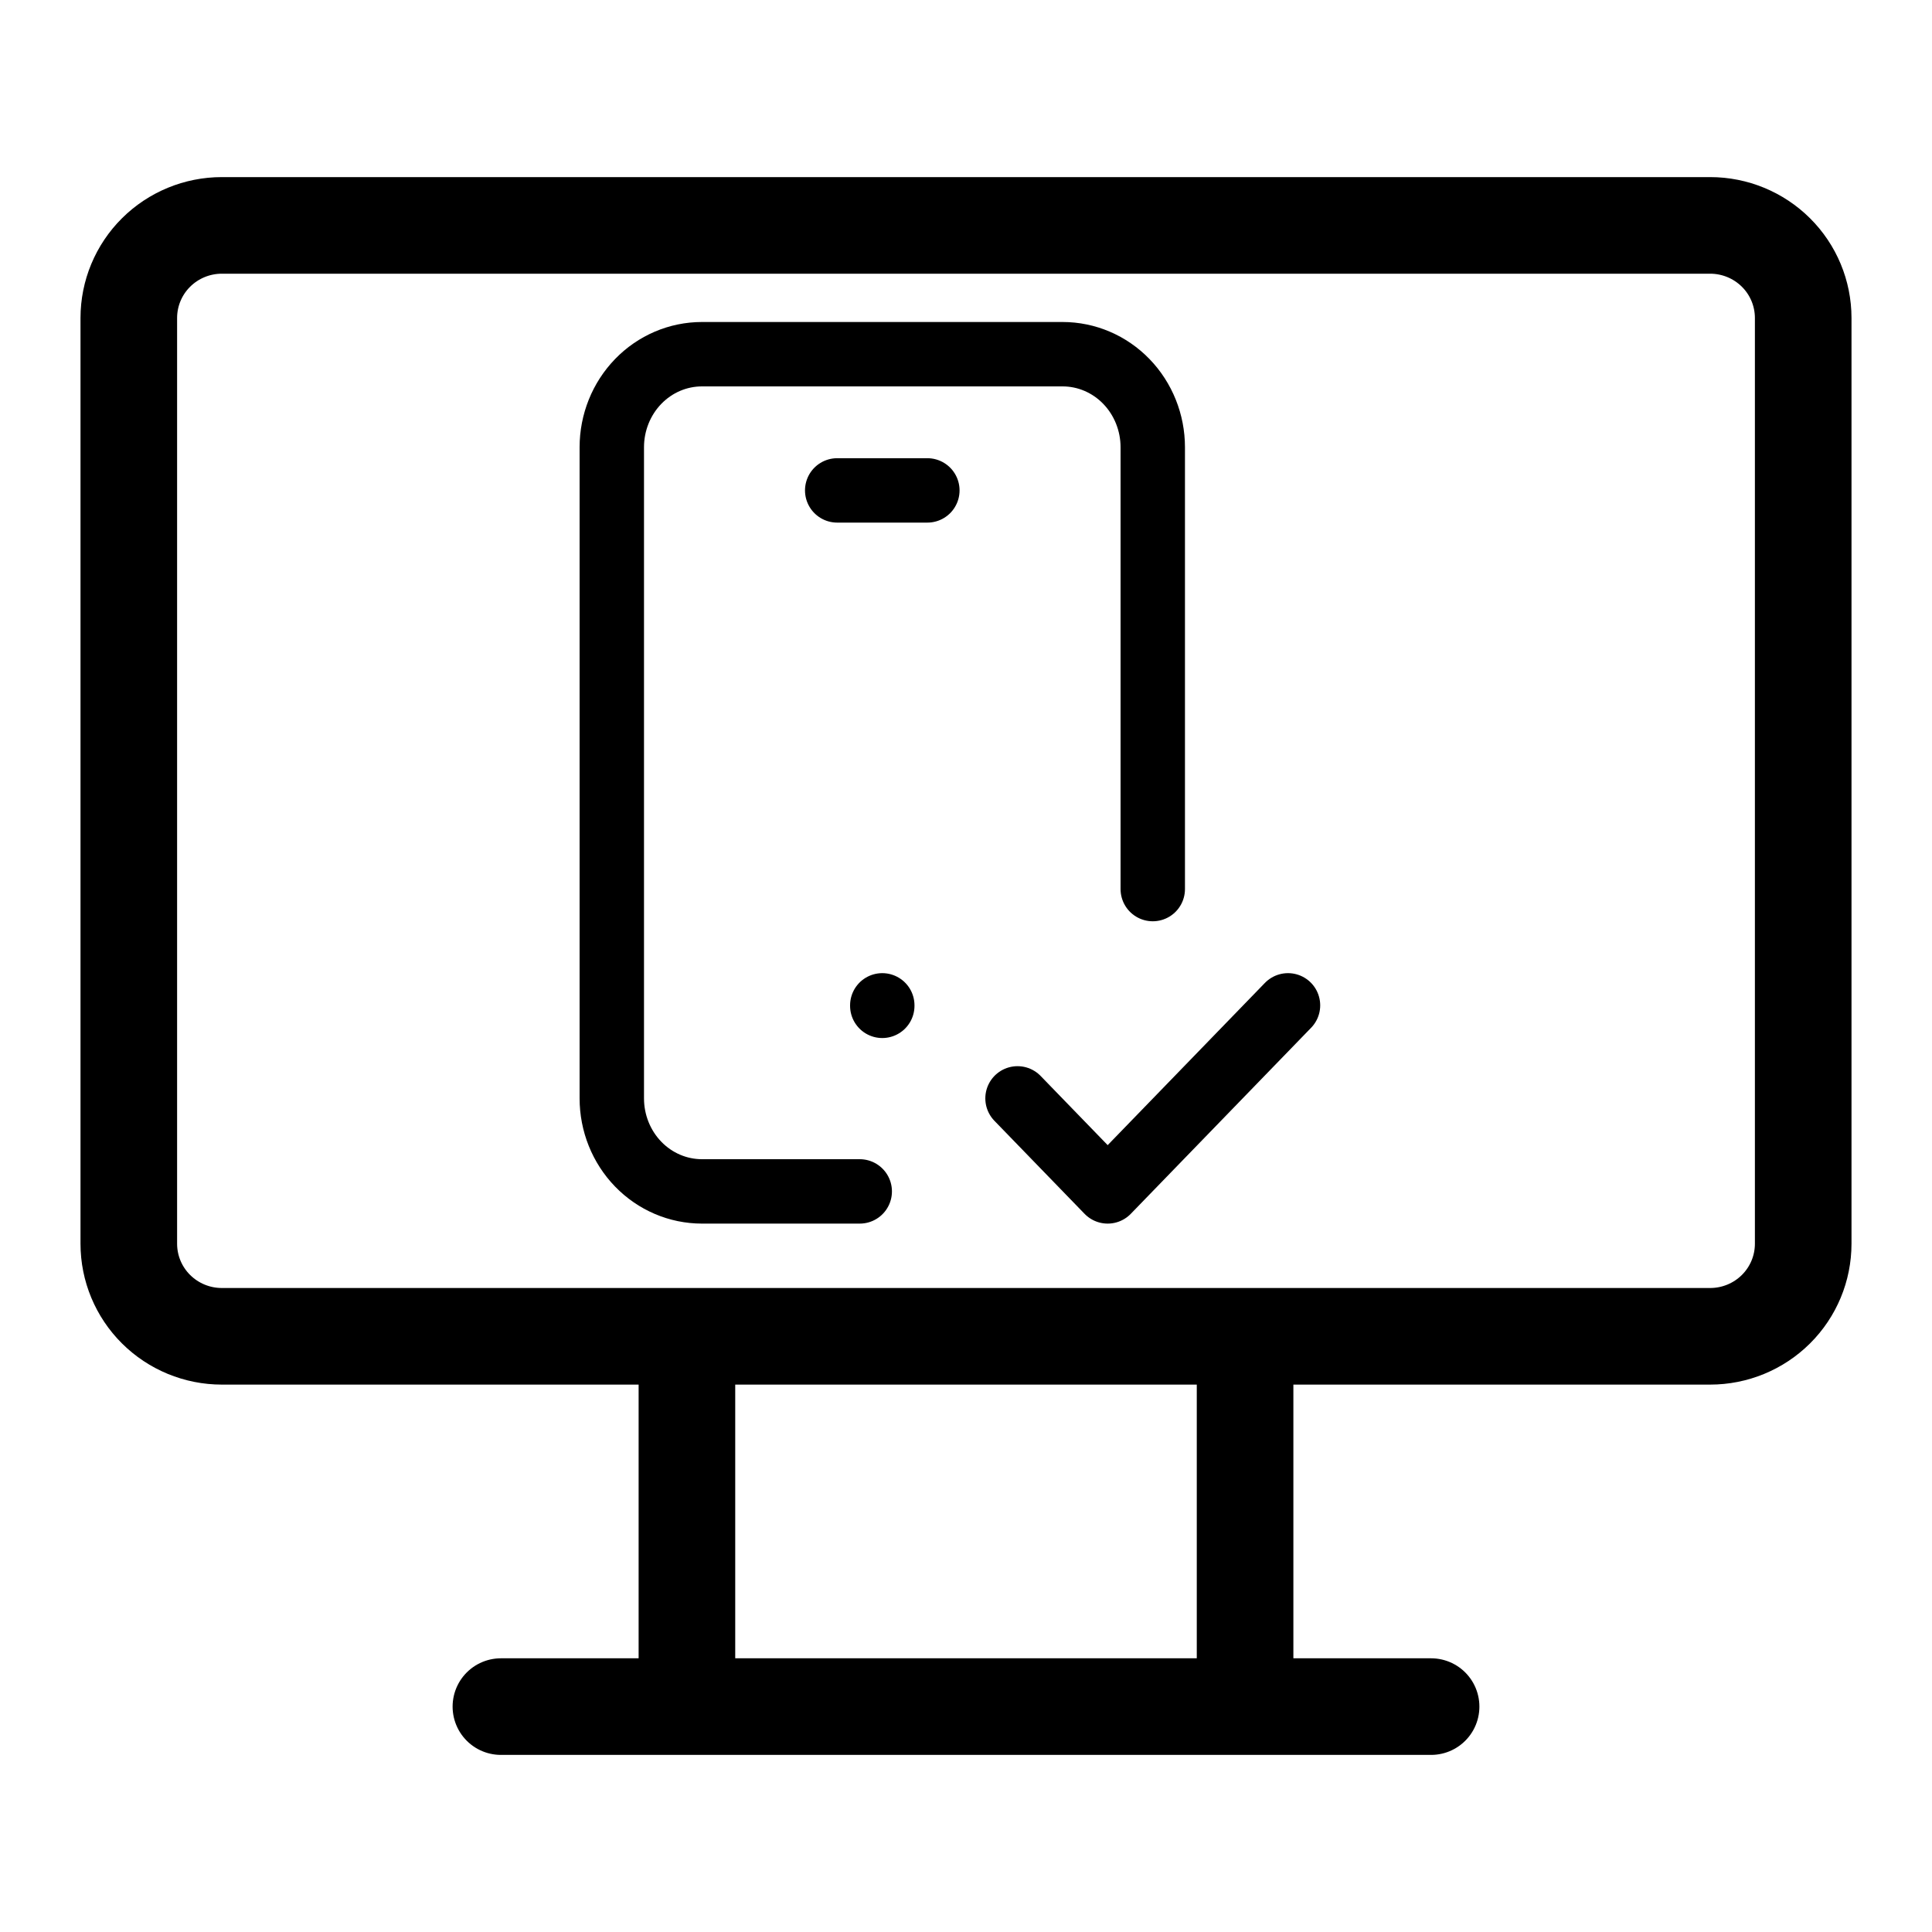
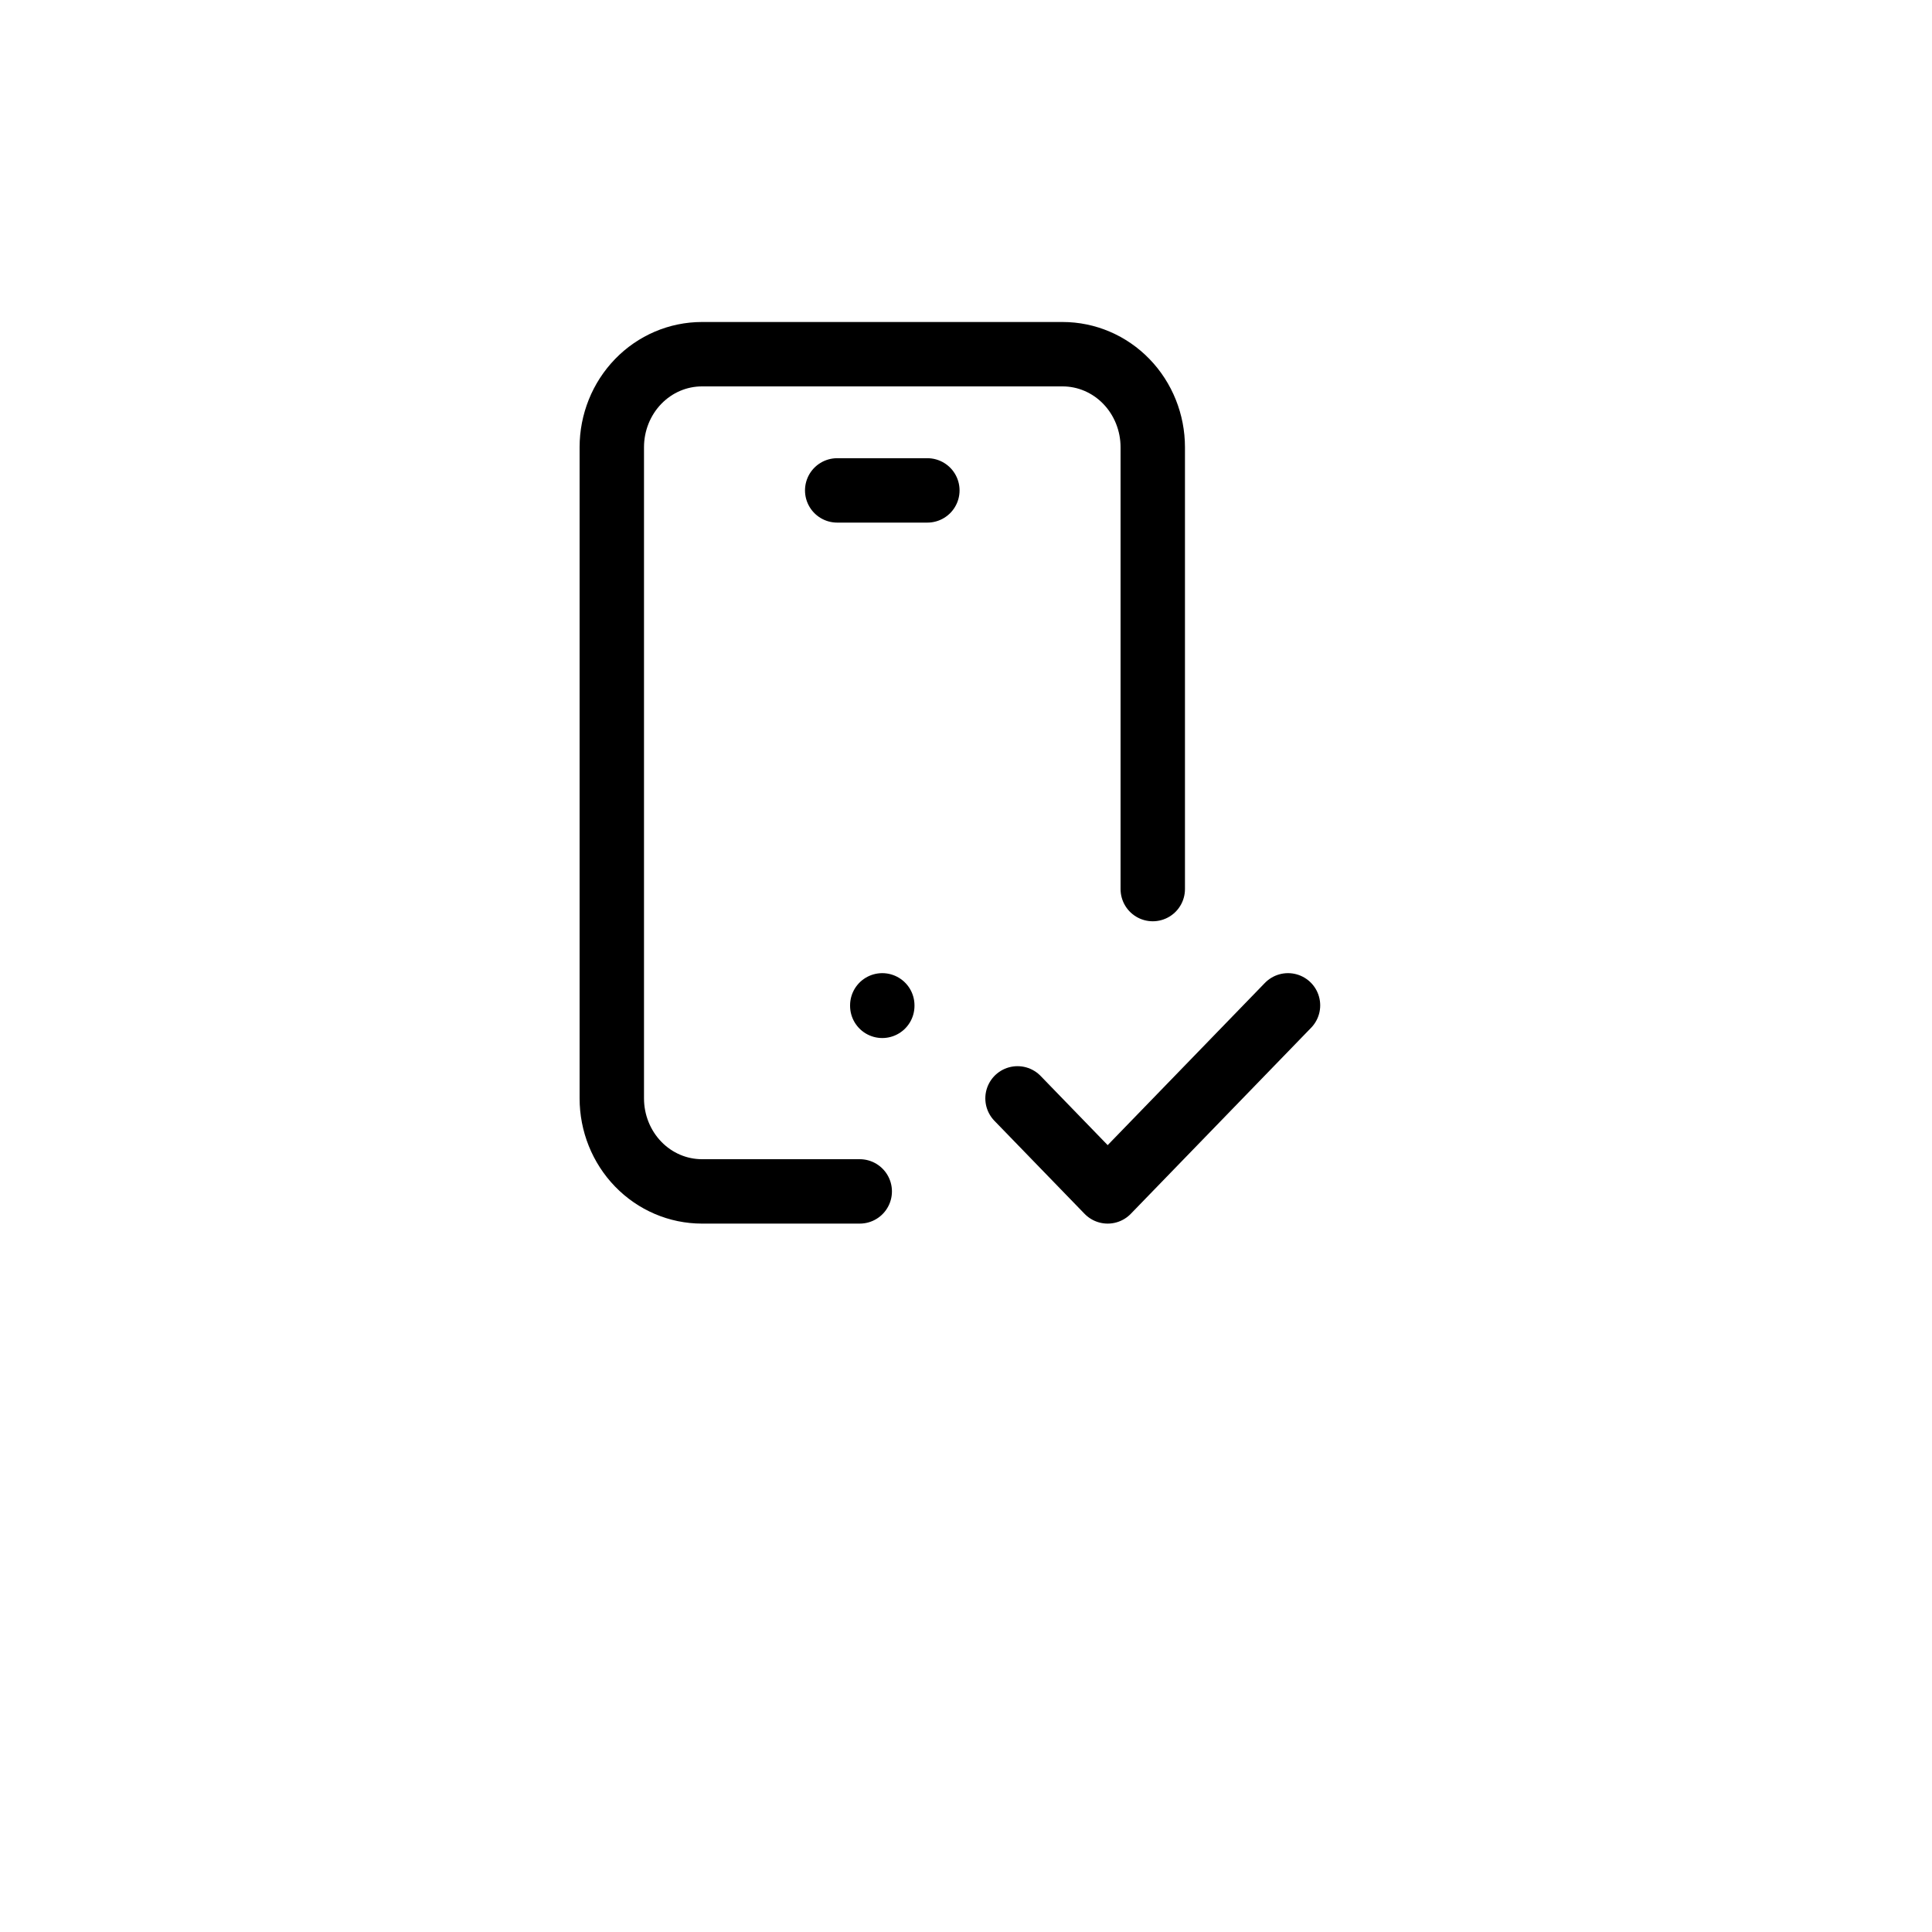
<svg xmlns="http://www.w3.org/2000/svg" width="60" height="60" viewBox="0 0 60 60" fill="none">
-   <path d="M15.556 53H44.444M21.333 41.5V53M38.667 41.5V53M4 9.875C4 9.113 4.304 8.381 4.846 7.842C5.388 7.303 6.123 7 6.889 7H53.111C53.877 7 54.612 7.303 55.154 7.842C55.696 8.381 56 9.113 56 9.875V38.625C56 39.388 55.696 40.119 55.154 40.658C54.612 41.197 53.877 41.5 53.111 41.5H6.889C6.123 41.5 5.388 41.197 4.846 40.658C4.304 40.119 4 39.388 4 38.625V9.875Z" stroke="black" stroke-width="3" stroke-linecap="round" stroke-linejoin="round" />
  <path d="M26.7 37H21.8C21.057 37 20.345 36.696 19.82 36.154C19.295 35.612 19 34.877 19 34.111V13.889C19 13.123 19.295 12.388 19.82 11.846C20.345 11.304 21.057 11 21.8 11H33C33.743 11 34.455 11.304 34.98 11.846C35.505 12.388 35.8 13.123 35.8 13.889V27.611M26 15.23H28.8M27.4 31.222V31.237M31.6 34.111L34.4 37L40 31.222" stroke="black" stroke-width="2" stroke-linecap="round" stroke-linejoin="round" />
</svg>